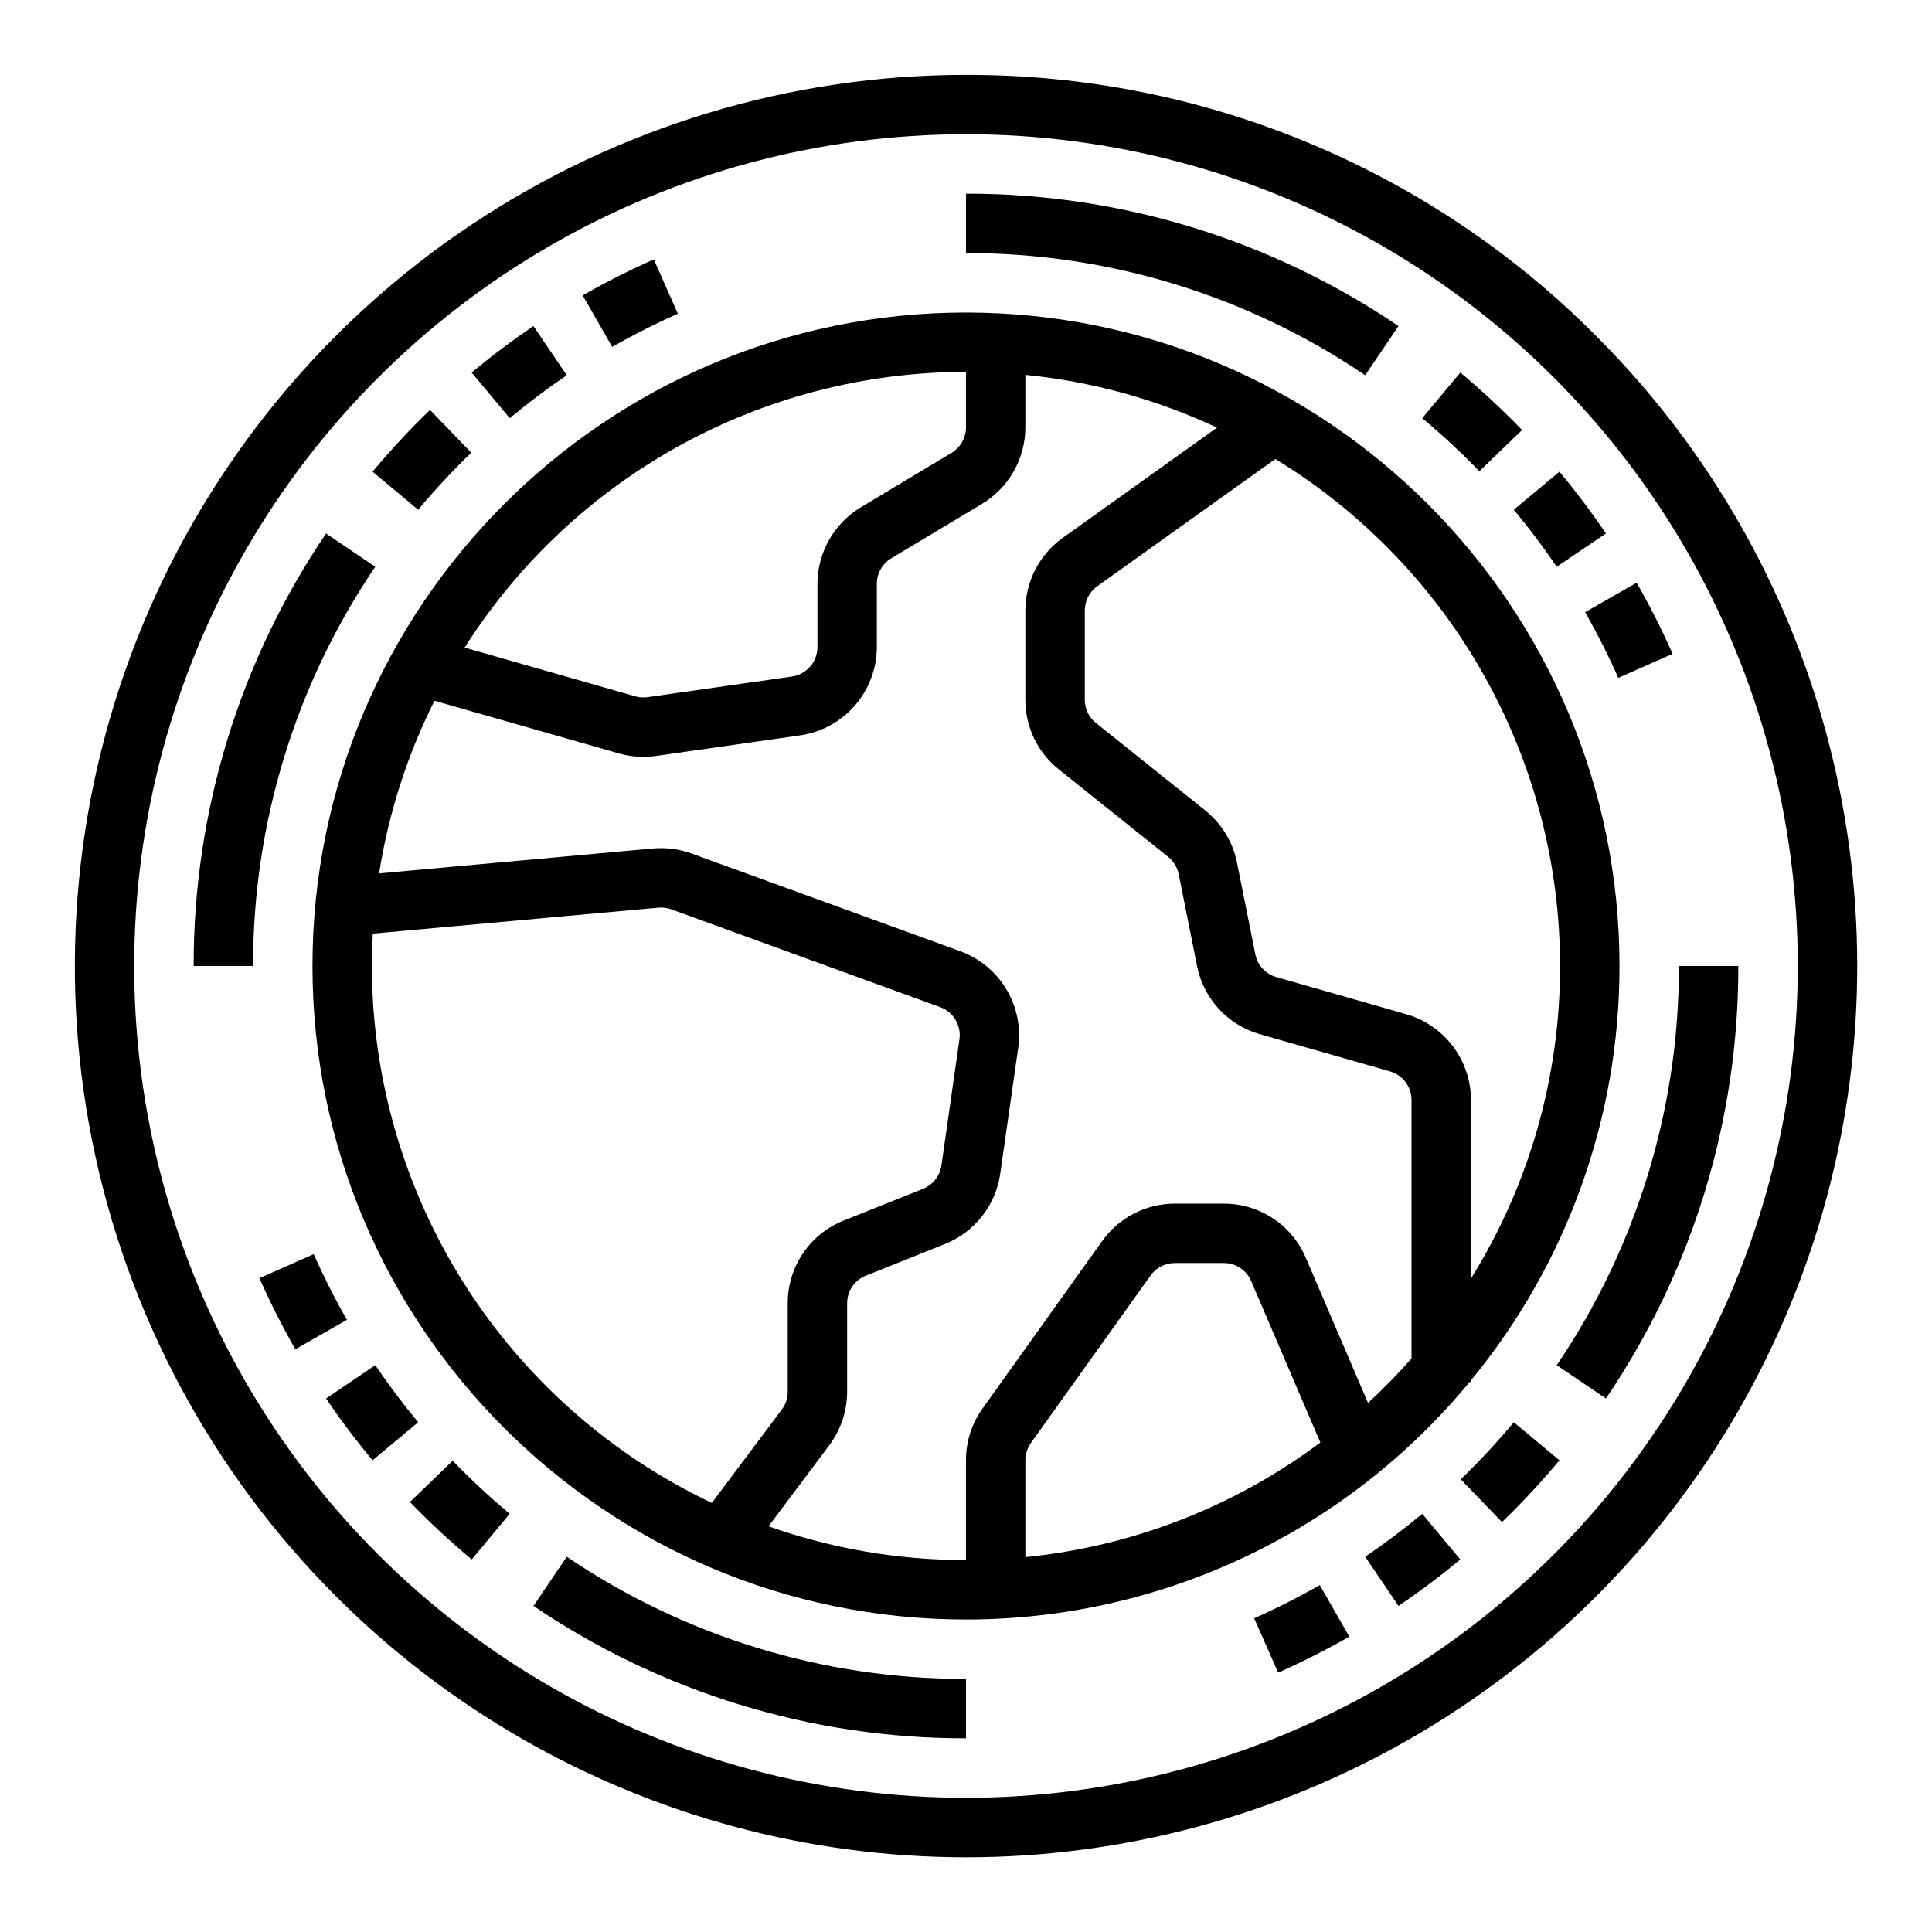
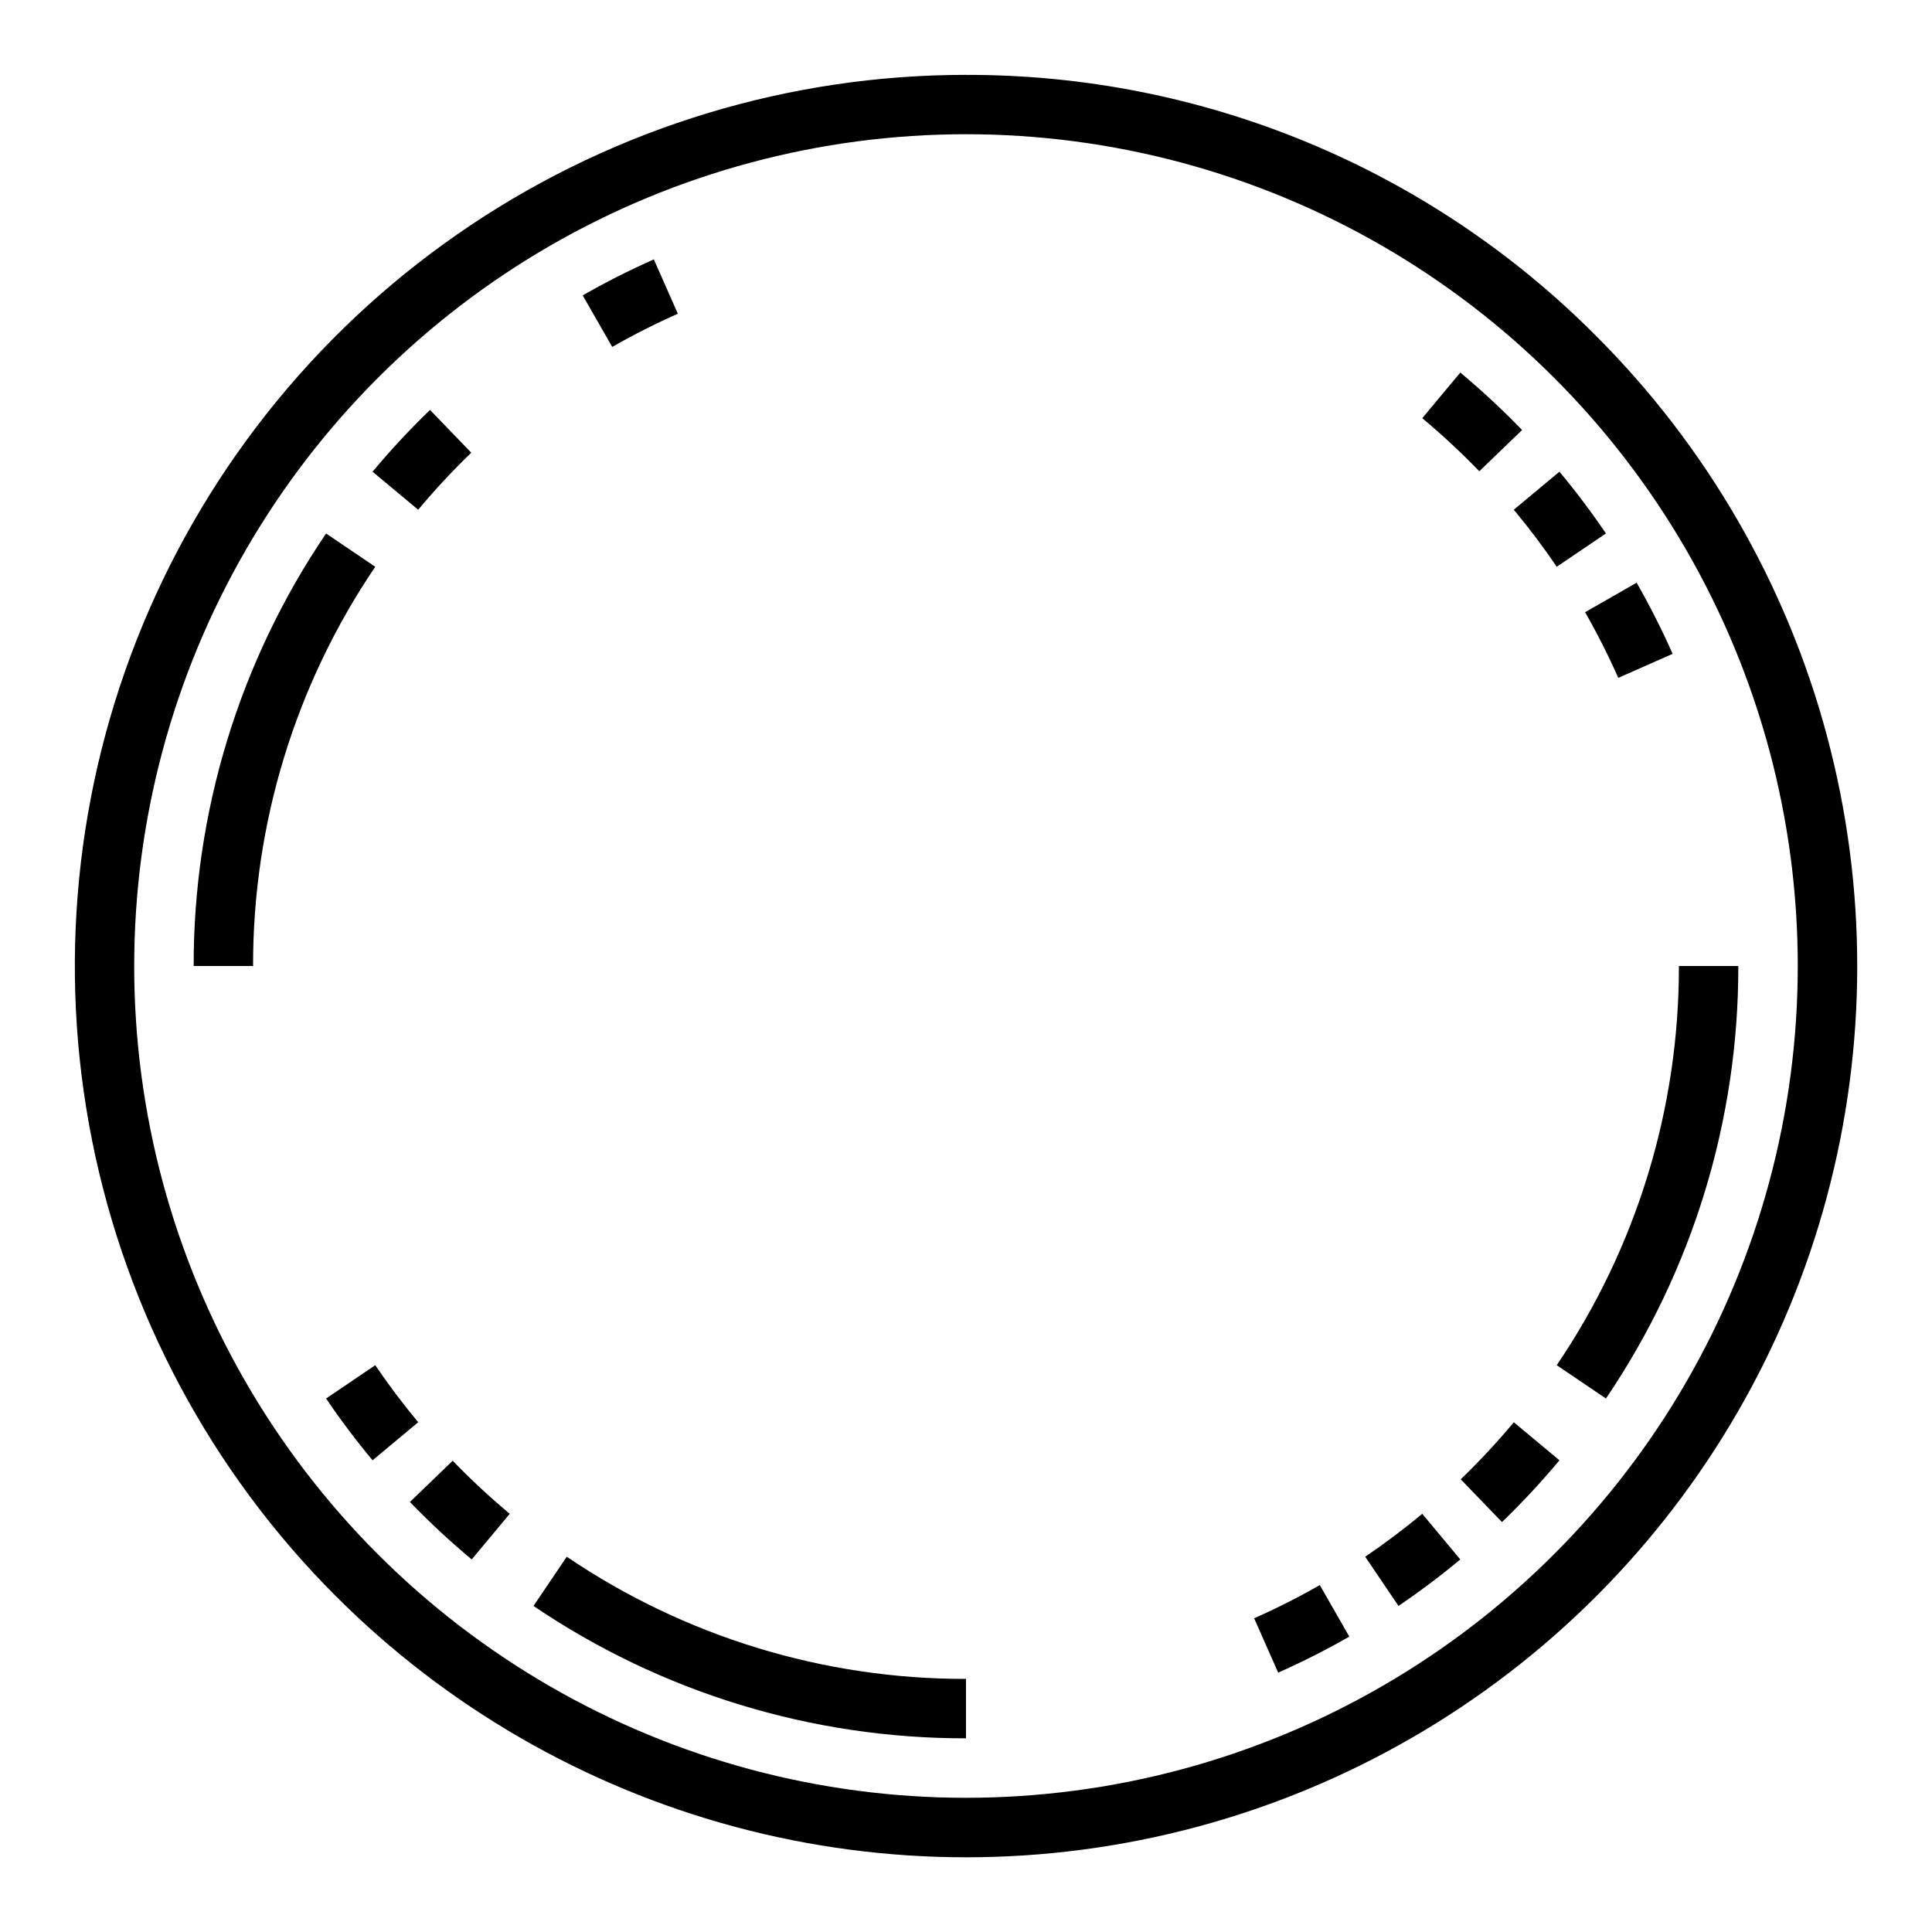
<svg xmlns="http://www.w3.org/2000/svg" fill="#000000" width="800px" height="800px" version="1.1" viewBox="144 144 512 512">
  <g>
    <path d="m400 163.84c-46.711 0-92.367 13.852-131.21 39.801-38.836 25.949-69.105 62.832-86.98 105.99-17.871 43.152-22.551 90.637-13.438 136.45 9.113 45.812 31.605 87.891 64.633 120.92 29.312 29.324 65.824 50.41 105.87 61.148 40.047 10.734 82.211 10.738 122.26 0.012 40.051-10.73 76.566-31.812 105.88-61.129 29.316-29.316 50.398-65.832 61.129-105.88 10.727-40.047 10.723-82.211-0.012-122.26-10.738-40.047-31.824-76.559-61.148-105.87-21.879-22-47.902-39.438-76.566-51.312-28.664-11.871-59.398-17.941-90.422-17.859zm155.86 392.02c-27.355 27.363-61.438 47.043-98.809 57.059-37.375 10.02-76.73 10.02-114.11 0.008s-71.457-29.691-98.816-57.051-47.035-61.441-57.051-98.816c-10.012-37.375-10.012-76.727 0.008-114.1 10.016-37.375 29.695-71.453 57.059-98.812 27.359-27.363 61.438-47.043 98.812-57.059 37.375-10.02 76.727-10.02 114.1-0.008 37.375 10.016 71.457 29.691 98.816 57.051s47.039 61.441 57.051 98.816 10.012 76.73-0.008 114.11c-10.016 37.371-29.695 71.453-57.059 98.809z" />
-     <path d="m533.49 510.21h0.332v-0.402c25.48-30.918 39.398-69.742 39.359-109.8 0-95.496-77.691-173.18-173.18-173.18-95.496-0.004-173.19 77.688-173.19 173.18s77.691 173.18 173.18 173.18h0.004c25.52 0.004 50.723-5.641 73.805-16.527 23.078-10.891 43.465-26.75 59.688-46.449zm23.945-110.21c0.035 29.277-8.148 57.98-23.613 82.84v-47.352c-0.016-5.125-1.695-10.109-4.785-14.203-3.086-4.094-7.418-7.078-12.344-8.504l-34.457-9.844c-2.836-0.805-4.984-3.133-5.555-6.023l-4.867-24.324c-1.09-5.445-4.066-10.336-8.402-13.809l-28.973-23.18c-1.871-1.488-2.961-3.754-2.953-6.148v-23.688c0-2.543 1.227-4.926 3.293-6.406l47.207-33.719c46.84 28.582 75.422 79.484 75.449 134.36zm-157.44-157.44v14.703c-0.008 2.762-1.457 5.32-3.824 6.75l-24.07 14.441c-7.098 4.285-11.445 11.961-11.469 20.25v16.793c-0.016 3.91-2.887 7.223-6.758 7.793l-38.266 5.465h0.004c-1.098 0.16-2.215 0.082-3.277-0.223l-45.203-12.914c28.875-45.477 78.992-73.035 132.86-73.059zm-157.44 157.44c0-2.879 0.078-5.738 0.238-8.578l75.691-6.883c1.152-0.102 2.316 0.047 3.402 0.441l71.273 25.918h0.004c3.492 1.285 5.613 4.828 5.102 8.516l-4.777 33.438c-0.402 2.785-2.258 5.144-4.867 6.195l-21.012 8.406v-0.004c-4.394 1.742-8.156 4.766-10.805 8.676-2.648 3.91-4.059 8.531-4.043 13.254v23.453c-0.004 1.703-0.555 3.359-1.574 4.723l-18.547 24.73c-26.934-12.773-49.691-32.922-65.637-58.105-15.945-25.184-24.422-54.375-24.449-84.18zm173.18 156.65v-25.656c-0.004-1.641 0.512-3.242 1.465-4.578l31.719-44.402c1.48-2.066 3.863-3.293 6.406-3.297h13.004c3.152-0.004 6 1.875 7.238 4.769l18.34 42.793v0.004c-22.812 17.043-49.84 27.543-78.172 30.367zm90.805-40.855-16.504-38.508c-1.816-4.25-4.844-7.875-8.703-10.418-3.859-2.543-8.379-3.898-13.004-3.894h-13.004c-7.625 0.004-14.777 3.688-19.215 9.887l-31.719 44.406c-2.871 4-4.41 8.805-4.398 13.727v26.441c-17.824 0.016-35.523-3.012-52.328-8.949l16.117-21.488c3.055-4.094 4.711-9.062 4.723-14.168v-23.453c-0.012-3.223 1.949-6.125 4.945-7.309l21.012-8.406h0.004c7.832-3.148 13.398-10.23 14.605-18.586l4.777-33.438v-0.004c0.746-5.363-0.363-10.82-3.148-15.465-2.785-4.644-7.074-8.199-12.16-10.066l-71.277-25.918 0.004-0.004c-3.266-1.184-6.75-1.633-10.211-1.324l-72.59 6.602c2.504-15.918 7.453-31.352 14.676-45.754l48.863 13.961h0.004c2.102 0.605 4.281 0.914 6.469 0.914 1.125 0 2.246-0.082 3.359-0.242l38.266-5.465h-0.004c5.617-0.828 10.754-3.641 14.473-7.93 3.723-4.289 5.781-9.773 5.805-15.449v-16.793c0.008-2.762 1.457-5.32 3.82-6.75l24.07-14.441h0.004c7.094-4.285 11.441-11.961 11.465-20.25v-13.918c17.602 1.754 34.777 6.481 50.793 13.988l-40.902 29.215c-6.199 4.438-9.883 11.594-9.891 19.219v23.691-0.004c-0.016 7.18 3.246 13.973 8.863 18.441l28.973 23.18c1.445 1.16 2.438 2.789 2.801 4.606l4.867 24.324v-0.004c0.84 4.258 2.844 8.199 5.785 11.391 2.941 3.188 6.707 5.504 10.883 6.688l34.457 9.844c3.371 0.977 5.695 4.059 5.707 7.566v68.523c-3.637 4.125-7.484 8.059-11.531 11.785z" />
    <path d="m230.41 285.38c-22.93 33.824-35.156 73.762-35.086 114.62h15.746c-0.066-37.715 11.215-74.578 32.375-105.8z" />
    <path d="m268.89 263.97-10.93-11.336h0.004c-5.371 5.18-10.453 10.645-15.23 16.371l12.094 10.082h-0.004c4.414-5.289 9.109-10.336 14.066-15.117z" />
-     <path d="m294.2 243.45-8.828-13.035c-5.633 3.812-11.141 7.957-16.371 12.32l10.082 12.094c4.832-4.031 9.918-7.856 15.117-11.379z" />
    <path d="m323.64 227.14-6.367-14.398c-6.441 2.852-12.734 6.035-18.852 9.535l7.824 13.664v-0.004c5.644-3.227 11.449-6.164 17.395-8.797z" />
    <path d="m285.38 569.59c33.824 22.93 73.762 35.152 114.62 35.082v-15.746c-37.715 0.07-74.578-11.211-105.8-32.375z" />
    <path d="m263.97 531.11-11.336 10.93v-0.004c5.18 5.371 10.645 10.453 16.371 15.234l10.082-12.094c-5.289-4.414-10.336-9.109-15.117-14.066z" />
    <path d="m243.45 505.79-13.035 8.828c3.812 5.633 7.957 11.141 12.32 16.371l12.094-10.082c-4.031-4.832-7.856-9.918-11.379-15.117z" />
-     <path d="m227.14 476.36-14.398 6.367c2.852 6.445 6.035 12.734 9.535 18.852l13.664-7.824h-0.004c-3.227-5.644-6.164-11.449-8.797-17.395z" />
    <path d="m569.59 514.62c22.93-33.824 35.152-73.762 35.082-114.62h-15.746c0.07 37.715-11.211 74.574-32.375 105.79z" />
    <path d="m531.11 536.03 10.93 11.336h-0.004c5.371-5.18 10.453-10.645 15.234-16.371l-12.094-10.082c-4.414 5.289-9.109 10.336-14.066 15.117z" />
    <path d="m505.79 556.55 8.828 13.035c5.633-3.812 11.141-7.957 16.371-12.32l-10.082-12.09c-4.832 4.027-9.918 7.856-15.117 11.375z" />
    <path d="m476.36 572.86 6.367 14.398v0.004c6.445-2.856 12.734-6.039 18.852-9.539l-7.824-13.664v0.004c-5.644 3.231-11.449 6.168-17.395 8.797z" />
-     <path d="m514.62 230.41c-33.824-22.93-73.762-35.156-114.62-35.086v15.746c37.715-0.066 74.574 11.215 105.79 32.375z" />
    <path d="m536.03 268.89 11.336-10.93v0.004c-5.18-5.371-10.645-10.453-16.371-15.23l-10.082 12.09c5.289 4.414 10.336 9.109 15.117 14.066z" />
    <path d="m556.55 294.2 13.035-8.828c-3.812-5.633-7.957-11.141-12.32-16.371l-12.094 10.082c4.031 4.832 7.859 9.918 11.379 15.117z" />
    <path d="m572.86 323.64 14.398-6.367h0.004c-2.856-6.441-6.039-12.734-9.539-18.852l-13.664 7.824h0.004c3.231 5.644 6.168 11.449 8.797 17.395z" />
  </g>
</svg>